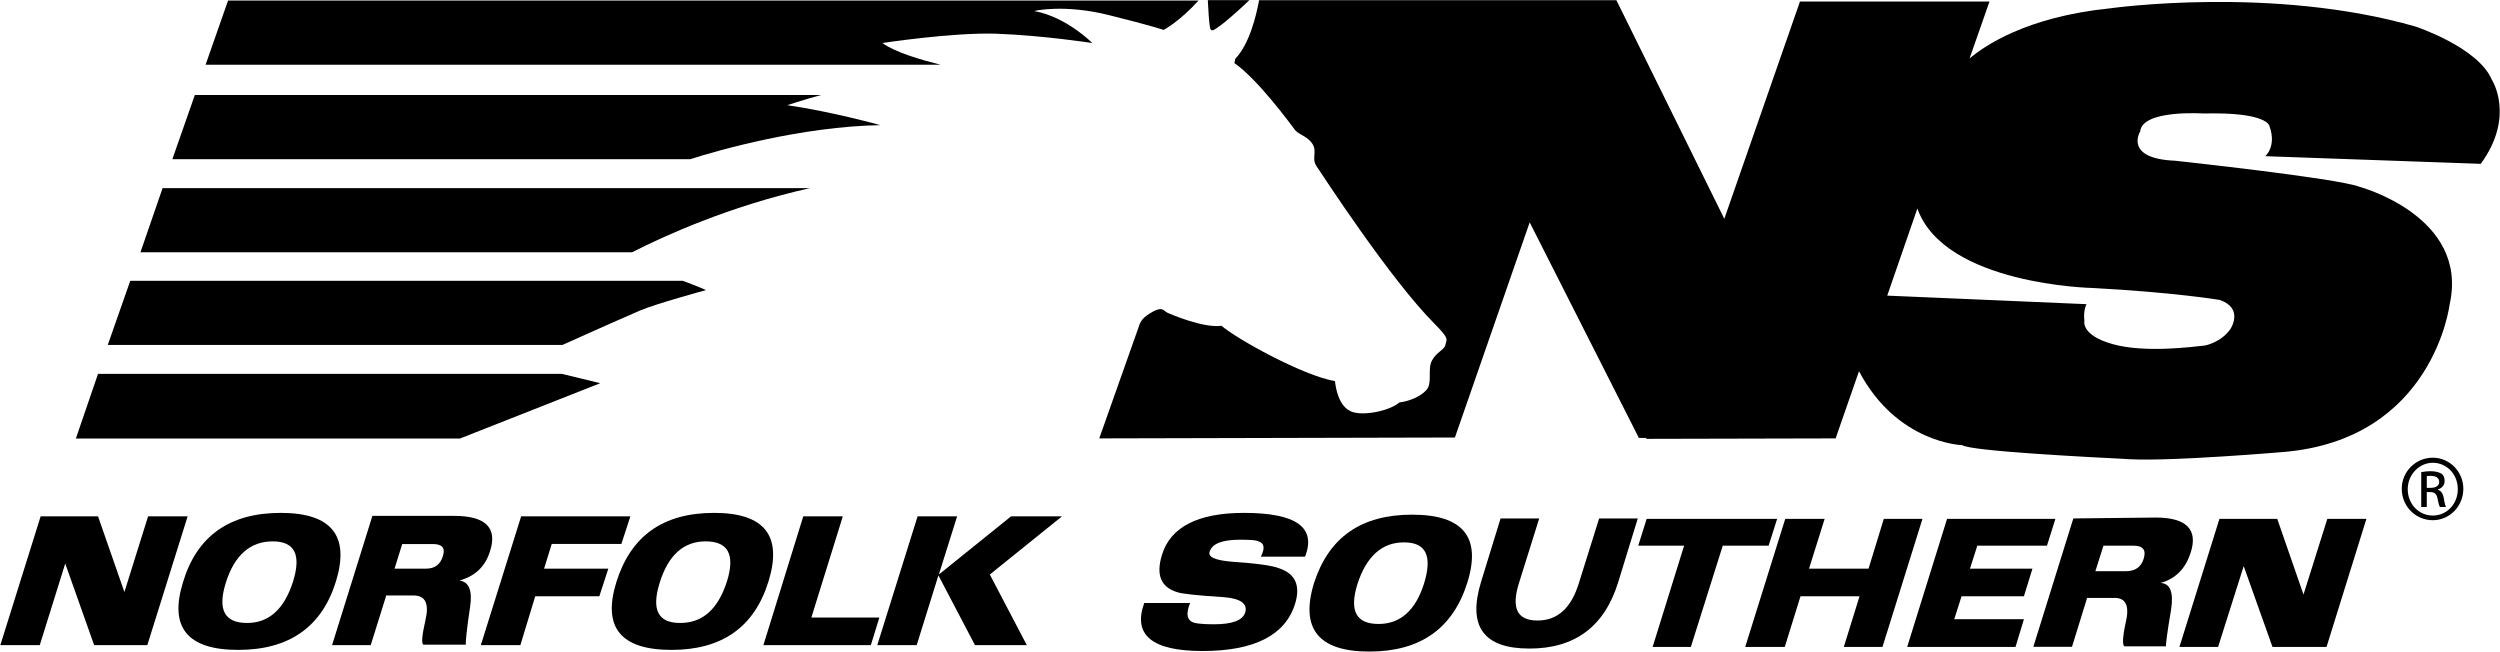
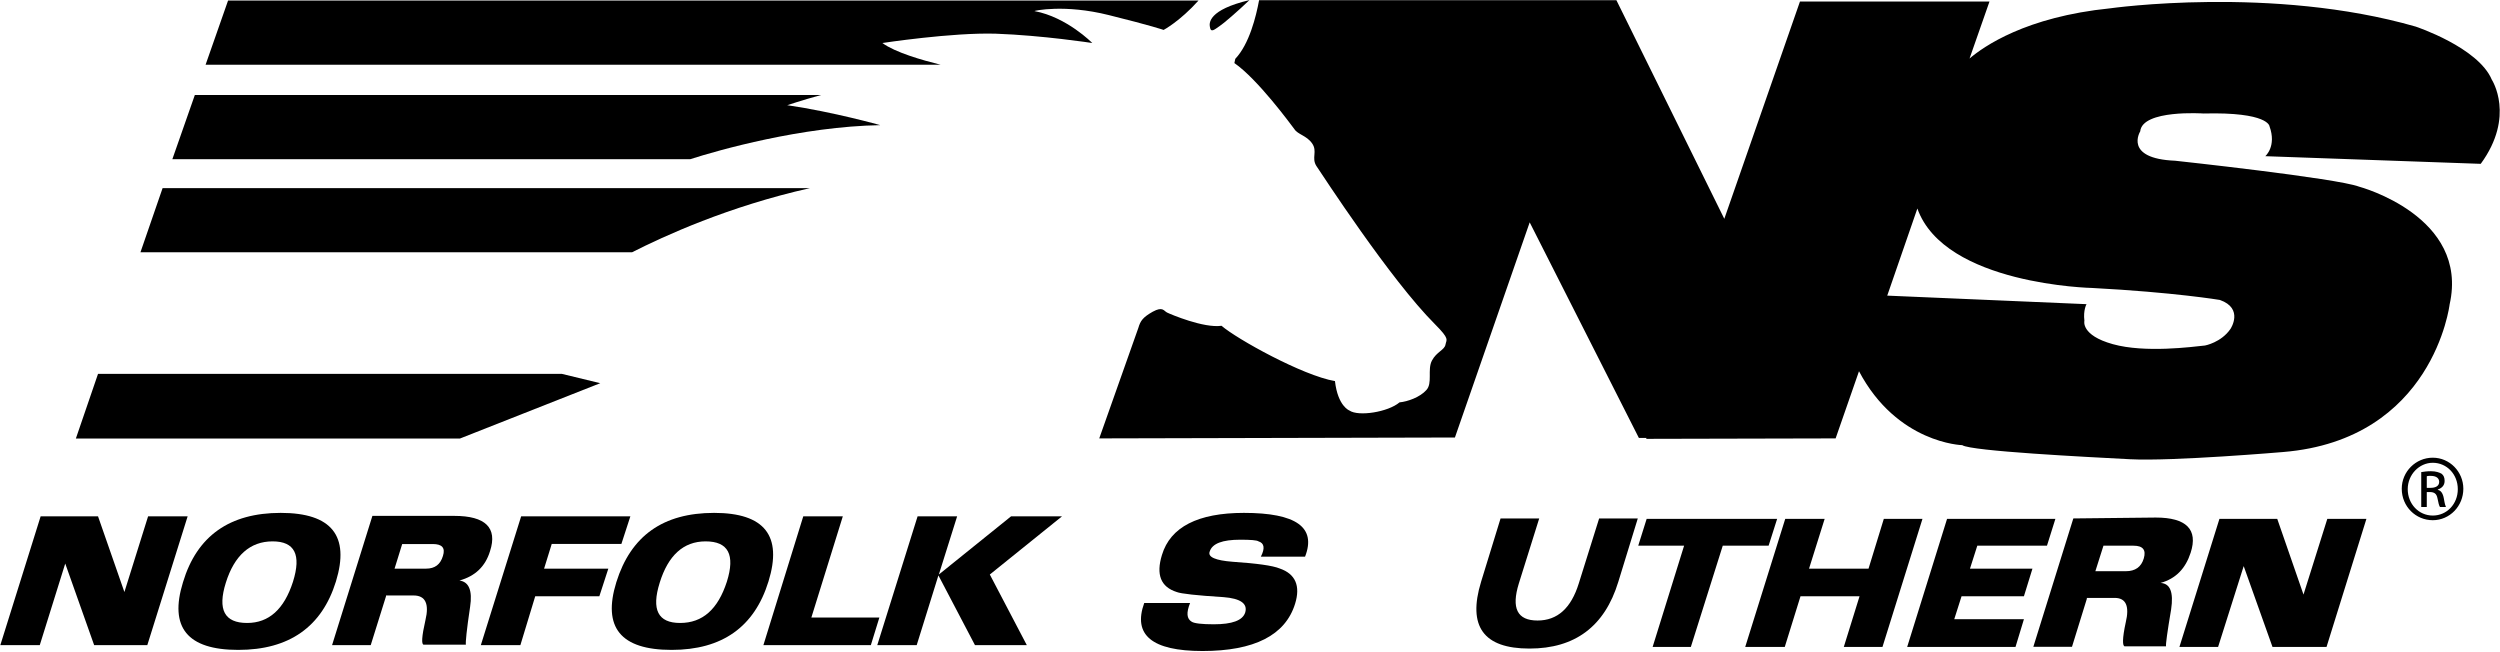
<svg xmlns="http://www.w3.org/2000/svg" version="1.2" baseProfile="tiny-ps" viewBox="0 0 1657 432" width="1657" height="432">
  <title>Nsheadlogo-svg</title>
  <style>
		tspan { white-space:pre }
		.shp0 { fill: #000000 } 
	</style>
  <g id="lettering">
    <path id="Layer" fill-rule="evenodd" class="shp0" d="M1632.7 323.93C1632.7 335.46 1623.67 344.79 1612.44 344.79C1601.2 344.79 1591.88 335.76 1591.88 323.93C1591.88 312.61 1601.13 303.36 1612.44 303.36C1623.67 303.36 1632.7 312.69 1632.7 323.93ZM1595.84 324.22C1595.84 334.07 1603.19 341.71 1612.44 341.71C1621.76 341.71 1629.03 334.07 1629.03 324.22C1629.03 314.3 1621.69 306.73 1612.44 306.73C1603.41 306.73 1595.84 314.6 1595.84 324.22ZM1608.47 336.05L1604.8 336.05L1604.8 312.91C1606.78 312.61 1608.47 312.32 1611.26 312.32C1614.64 312.32 1616.91 313.2 1618.31 314.01C1619.7 315.11 1620.29 316.58 1620.29 318.78C1620.29 321.87 1618.31 323.56 1615.81 324.44L1615.81 324.73C1617.8 325.03 1619.19 327.01 1619.78 330.39C1620.37 334.07 1620.88 335.46 1621.17 336.05L1617.21 336.05C1616.62 335.17 1616.11 333.26 1615.52 330.1C1614.93 327.31 1613.54 326.13 1610.45 326.13L1608.47 326.13L1608.47 336.05ZM1608.47 323.34L1611.04 323.34C1614.13 323.34 1616.69 322.24 1616.69 319.37C1616.69 317.39 1615.3 315.4 1611.04 315.4C1609.94 315.4 1609.06 315.4 1608.47 315.7L1608.47 323.34Z" />
    <path id="Layer" class="shp0" d="M1542.54 343.91L1568.46 343.91L1542.03 428.77L1506.2 428.77L1487.12 375.21L1470.16 428.77L1444.53 428.77L1471.04 343.91L1509.36 343.91L1526.76 394.09L1542.54 343.91Z" />
    <path id="Layer" fill-rule="evenodd" class="shp0" d="M1383.16 396.88L1373.32 428.69L1347.7 428.69L1374.2 343.62L1428.82 343.03C1449.09 343.03 1457.01 350.89 1451.95 366.39C1448.57 376.82 1442.11 383.58 1431.98 386.38C1438.44 386.67 1440.72 392.55 1439.03 403.86C1436.46 419.07 1435.36 427.22 1435.65 428.4L1408.34 428.4C1406.65 428.4 1406.65 423.04 1408.93 412.6C1411.5 401.88 1409.22 396.29 1401.59 396.29L1383.16 396.29L1383.16 396.88ZM1409.07 378.59C1415.24 378.59 1419.21 375.8 1420.89 370.14C1422.58 364.48 1420.31 361.69 1414.14 361.69L1394.17 361.69L1388.81 378.59L1409.07 378.59Z" />
    <path id="Layer" class="shp0" d="M1305.7 376.9L1347.11 376.9L1341.46 395.19L1300.12 395.19L1295.28 410.4L1341.46 410.4L1335.88 428.77L1264.08 428.77L1290.51 343.91L1362.31 343.91L1356.73 361.69L1310.55 361.69L1305.7 376.9Z" />
    <path id="Layer" class="shp0" d="M1183.25 343.91L1209.38 343.91L1199.03 376.9L1238.46 376.9L1248.59 343.91L1274.21 343.91L1247.71 428.77L1222.08 428.77L1232.51 395.19L1193.38 395.19L1182.95 428.77L1156.74 428.77L1183.25 343.91Z" />
    <path id="Layer" class="shp0" d="M1141.84 361.69L1120.7 428.77L1095.37 428.77L1116.22 361.69L1085.82 361.69L1091.4 343.91L1177.89 343.91L1172.23 361.69L1141.84 361.69Z" />
    <path id="Layer" class="shp0" d="M1013.73 429.87C1043.83 429.87 1063.58 415.25 1072.61 385.64L1085.53 343.62L1059.91 343.62L1046.4 386.74C1041.33 403.05 1032.3 411.28 1019.09 411.28C1005.58 411.28 1001.62 403.13 1006.68 386.74L1020.19 343.62L994.57 343.62L981.65 385.64C972.62 415.18 983.26 429.87 1013.73 429.87Z" />
-     <path id="Layer" fill-rule="evenodd" class="shp0" d="M935.98 341.12C969.75 341.12 981.87 356.03 972.62 385.93C963.07 416.64 941.34 431.85 907.57 431.85C873.8 431.85 861.68 416.64 870.93 386.45C880.77 356.03 902.21 341.12 935.98 341.12ZM899.64 387.33C894.28 404.82 898.76 413.56 913.74 413.56C928.13 413.56 938.26 404.52 943.84 386.82C949.49 368.52 945.23 359.49 930.62 359.49C916.01 359.41 905.59 368.74 899.64 387.33Z" />
    <path id="Layer" class="shp0" d="M835.69 368.96L864.99 368.96C872.62 349.49 859.04 339.94 824.46 339.94C794.07 339.94 775.71 349.27 770.13 367.86C766.17 380.79 769.25 389.02 779.97 392.4C782.76 393.5 793.19 394.68 810.95 395.78C822.19 396.66 827.03 400.04 825.34 405.92C823.65 411.28 816.61 413.78 804.49 413.78C796.64 413.78 791.57 413.19 789.88 412.09C786.51 410.11 786.21 406.14 788.78 399.67L758.39 399.67C750.75 420.83 763.45 431.49 797 431.49C831.36 431.49 851.92 421.05 858.38 400.19C862.05 388.36 858.67 380.42 848.25 376.82C843.48 374.84 833.05 373.44 816.97 372.34C805.74 371.46 800.38 369.26 801.78 365.58C803.47 360.22 810.22 357.72 822.04 357.72C828.79 357.72 833.05 358.02 834.15 358.82C837.97 360 838.56 363.38 835.69 368.96Z" />
    <path id="Layer" class="shp0" d="M608.18 342.22L634.39 342.22L622.27 380.79L670.14 342.22L703.91 342.22L656.05 380.79L680.57 427.59L646.21 427.59L621.98 381.38L607.59 427.59L581.46 427.59L608.18 342.22Z" />
    <path id="Layer" class="shp0" d="M532.41 342.22L558.62 342.22L537.77 409.3L582.85 409.3L577.2 427.59L505.98 427.59L532.41 342.22Z" />
    <path id="Layer" fill-rule="evenodd" class="shp0" d="M473.31 339.94C506.79 339.94 518.68 355.15 509.36 385.35C500.04 415.54 478.67 430.75 445.12 430.75C411.35 430.75 399.24 415.84 408.49 385.93C418.1 355.15 439.47 339.94 473.31 339.94ZM437.27 386.16C431.61 404.16 436.16 412.9 450.77 412.9C465.68 412.9 475.81 403.86 481.76 385.57C487.41 367.57 482.64 358.82 467.66 358.82C452.98 358.82 442.85 368.16 437.27 386.16Z" />
    <path id="Layer" class="shp0" d="M417.81 342.22L411.86 360.51L365.69 360.51L360.62 376.9L403.2 376.9L397.25 395.19L354.75 395.19L344.91 427.59L318.7 427.59L345.42 342.22L417.81 342.22Z" />
    <path id="Layer" fill-rule="evenodd" class="shp0" d="M255.85 395.19L245.72 427.59L220.1 427.59L246.82 341.93L301.15 341.93C321.71 341.93 329.86 349.79 324.79 365.29C321.71 375.43 314.95 381.89 304.53 384.76C310.7 385.64 313.27 391.22 311.58 402.24C309.3 417.45 308.49 425.9 308.79 427.3L280.89 427.3C279.2 427.3 279.49 421.93 281.99 410.99C284.56 400.26 281.99 394.68 274.14 394.68L255.85 394.68L255.85 395.19ZM282.36 376.9C288.3 376.9 291.9 374.11 293.59 368.45C295.28 363.09 293 360.59 286.84 360.59L266.57 360.59L261.51 376.9L282.36 376.9Z" />
    <path id="Layer" fill-rule="evenodd" class="shp0" d="M186.04 339.94C219.81 339.94 231.92 355.15 222.67 385.35C213.35 415.47 191.69 430.75 157.92 430.75C124.15 430.75 112.03 415.84 121.28 385.93C130.53 355.15 152.26 339.94 186.04 339.94ZM149.7 386.16C144.04 404.16 148.81 412.9 163.79 412.9C178.18 412.9 188.31 403.86 194.19 385.57C199.84 367.57 195.29 358.82 180.68 358.82C165.77 358.82 155.35 368.16 149.7 386.16Z" />
    <path id="Layer" class="shp0" d="M98.16 342.22L124.37 342.22L97.64 427.59L62.4 427.59L43.24 373.52L26.36 427.59L0.22 427.59L26.94 342.22L64.97 342.22L82.45 392.4L98.16 342.22Z" />
  </g>
  <g id="mark">
    <path id="Layer" class="shp0" d="M544.23 62.96L129.14 62.96L114.24 105.5L457.53 105.5C476.1 99.55 531.31 83.83 583.44 82.95C583.44 82.95 552.46 74.2 521.77 69.72C521.99 69.72 530.72 66.64 544.23 62.96Z" />
    <path id="Layer" class="shp0" d="M64.97 247.81L50.29 290.64L304.9 290.64L397.84 253.98L372.44 247.81L64.97 247.81Z" />
-     <path id="Layer" class="shp0" d="M808.38 17.27C810.66 15.87 820.79 7.13 828.13 0.07L800.53 0.07C800.82 6.54 801.41 15.28 801.92 17.85C802.51 22.04 805.01 19.54 808.38 17.27Z" />
-     <path id="Layer" class="shp0" d="M86.34 186.1L71.43 228.64L372.73 228.64C393.29 219.31 418.91 208.07 424.27 205.79C434.7 201.31 467.95 192.27 467.95 192.27C467.95 192.27 461.79 189.48 452.46 186.1L86.34 186.1Z" />
+     <path id="Layer" class="shp0" d="M808.38 17.27C810.66 15.87 820.79 7.13 828.13 0.07C800.82 6.54 801.41 15.28 801.92 17.85C802.51 22.04 805.01 19.54 808.38 17.27Z" />
    <path id="Layer" class="shp0" d="M734.89 9.99C763.31 17.04 771.24 19.84 771.24 19.84C771.24 19.84 781.95 14.18 794.36 0.37L151.16 0.37L136.26 42.91L623.45 42.91C611.04 39.82 593.35 34.75 584.83 28.51C584.83 28.51 631.01 21.45 660.01 22.33C690.99 23.44 723.96 28.51 723.96 28.51C723.96 28.51 707.07 11.31 685.63 7.35C685.34 7.13 705.6 2.64 734.89 9.99Z" />
    <path id="Layer" class="shp0" d="M93.09 167.22L418.91 167.22C440.06 156.49 482.86 136.8 536.89 124.68L107.77 124.68L93.09 167.22Z" />
    <path id="Layer" fill-rule="evenodd" class="shp0" d="M1504.22 83.68C1504.22 83.68 1503.63 74.13 1460.54 75.23C1460.54 75.23 1419.94 72.44 1418.54 87.06C1418.54 87.06 1407.31 105.13 1441.67 106.53C1441.67 106.53 1548.71 118.07 1563.61 123.72C1563.61 123.72 1636.81 143.19 1623.6 201.82C1623.6 201.82 1612.88 291.45 1513.18 299.61C1513.18 299.61 1439.91 305.85 1411.79 304.38C1383.67 302.91 1306.22 299.02 1300.57 295.05C1300.57 295.05 1257.47 293.95 1232.14 246.05L1216.65 290.57L1091.04 290.87L1091.33 290.28L1086.26 290.28L1013.88 147.38L964.32 289.98L728.58 290.57L754.5 217.32C755.89 212.55 757.58 210.27 764.04 206.6C770.79 202.92 771.31 206.08 773.58 207.18C775.86 208.29 797.81 217.62 809.63 215.93C819.76 224.67 863.37 248.91 884.81 252.59C886.72 269.27 894.35 272.06 894.35 272.06C900.3 276.24 919.98 273.16 927.61 266.69C932.97 266.18 941.12 263.31 945.38 258.54C949.64 253.98 945.97 245.02 949.05 239.07C952.13 233.12 957.49 232.02 958.08 228.34C958.67 224.96 961.16 224.96 951.03 214.82C921.44 185.22 876.15 115.35 872.48 109.98C869.1 104.62 873.36 100.36 869.69 95.07C866.02 89.78 860.14 89.19 857.87 85.52C855.3 82.14 833.64 52.53 818.15 41.8L818.74 39.01C828.06 29.17 832.54 10.87 834.52 0.15L1071.36 0.15L1142.87 145.03L1193.01 1.03L1318.63 1.03L1305.41 38.79C1314.73 30.86 1342.63 11.17 1398.65 5.51C1398.65 5.51 1506.2 -9.7 1601.13 17.63C1601.13 17.63 1642.54 31.37 1651.57 52.82C1651.57 52.82 1667.35 77 1644.23 108.59L1501.43 103.52C1501.43 103.52 1509.07 97.05 1504.22 83.68ZM1386.83 190.87C1386.83 190.87 1288.82 188.89 1270.83 138.2L1250.86 195.94L1382.94 201.6C1382.94 201.6 1380.66 205.57 1381.54 212.62C1381.54 212.62 1378.97 222.17 1400.41 228.12C1421.78 234.07 1453.05 229.89 1461.49 229C1461.49 229 1472.21 227.02 1478.38 217.98C1478.38 217.98 1487.41 204.47 1471.33 198.81C1471.33 198.81 1441.16 193.74 1386.83 190.87Z" />
  </g>
</svg>